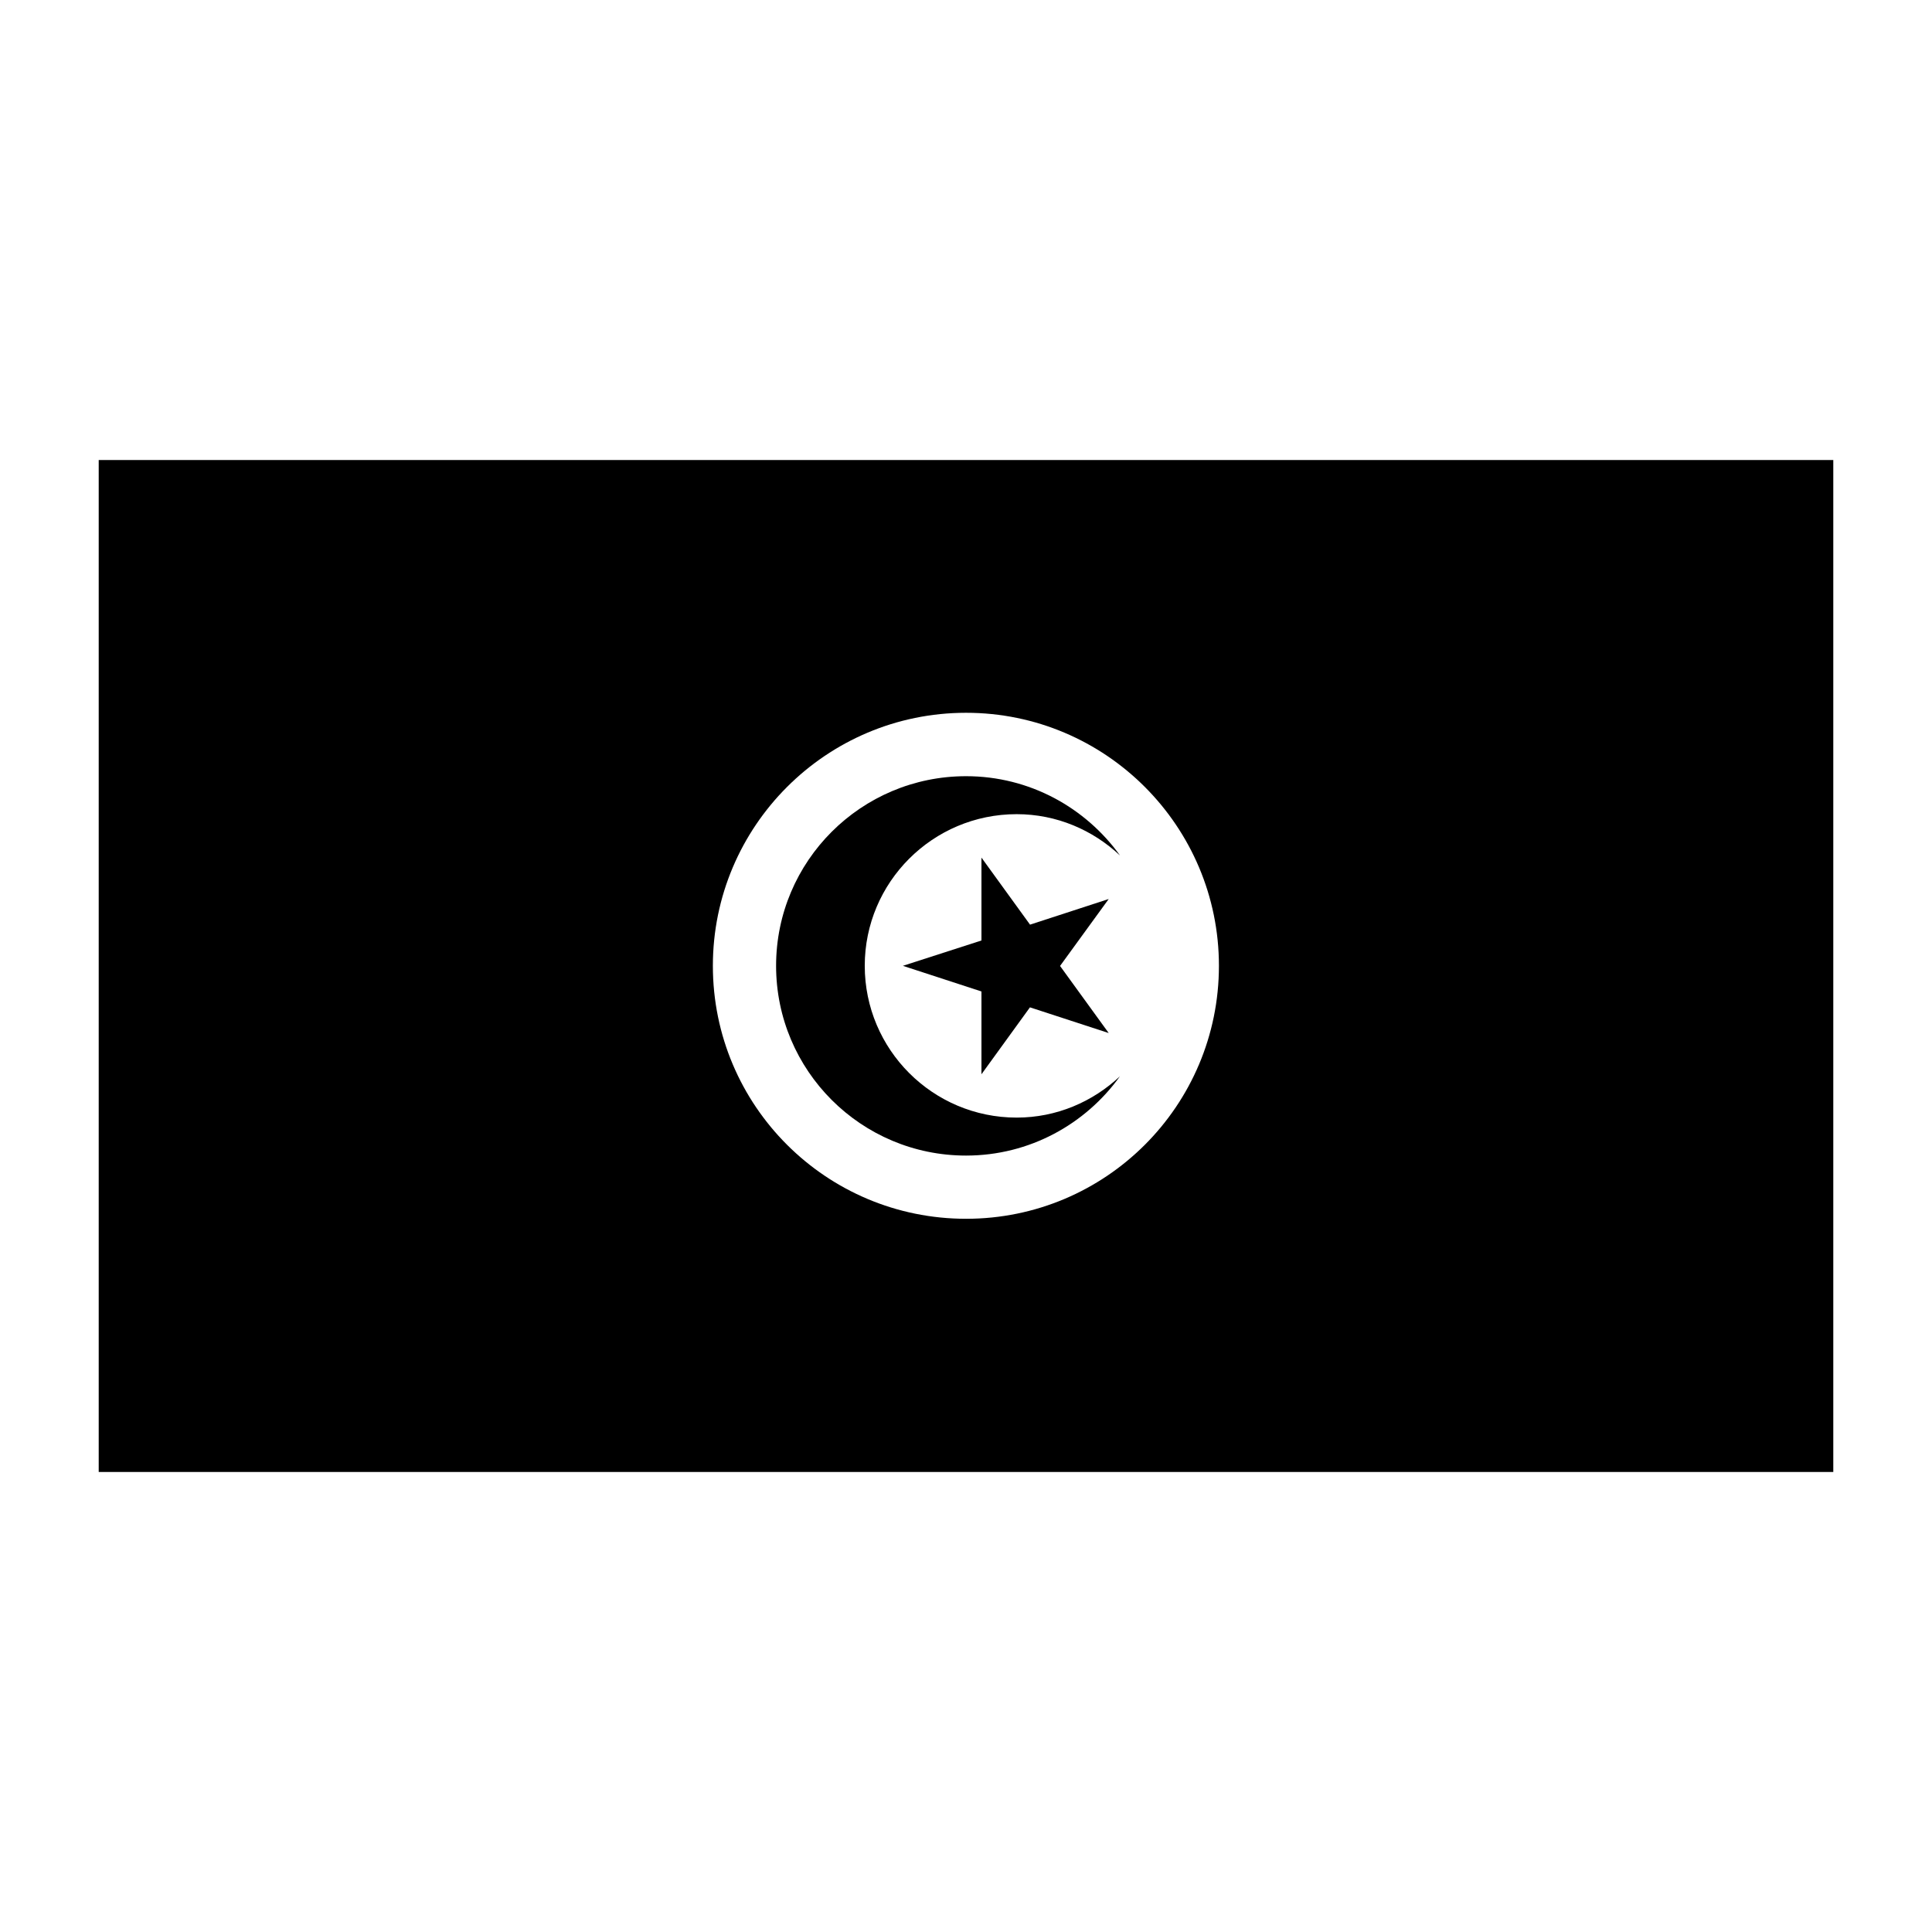
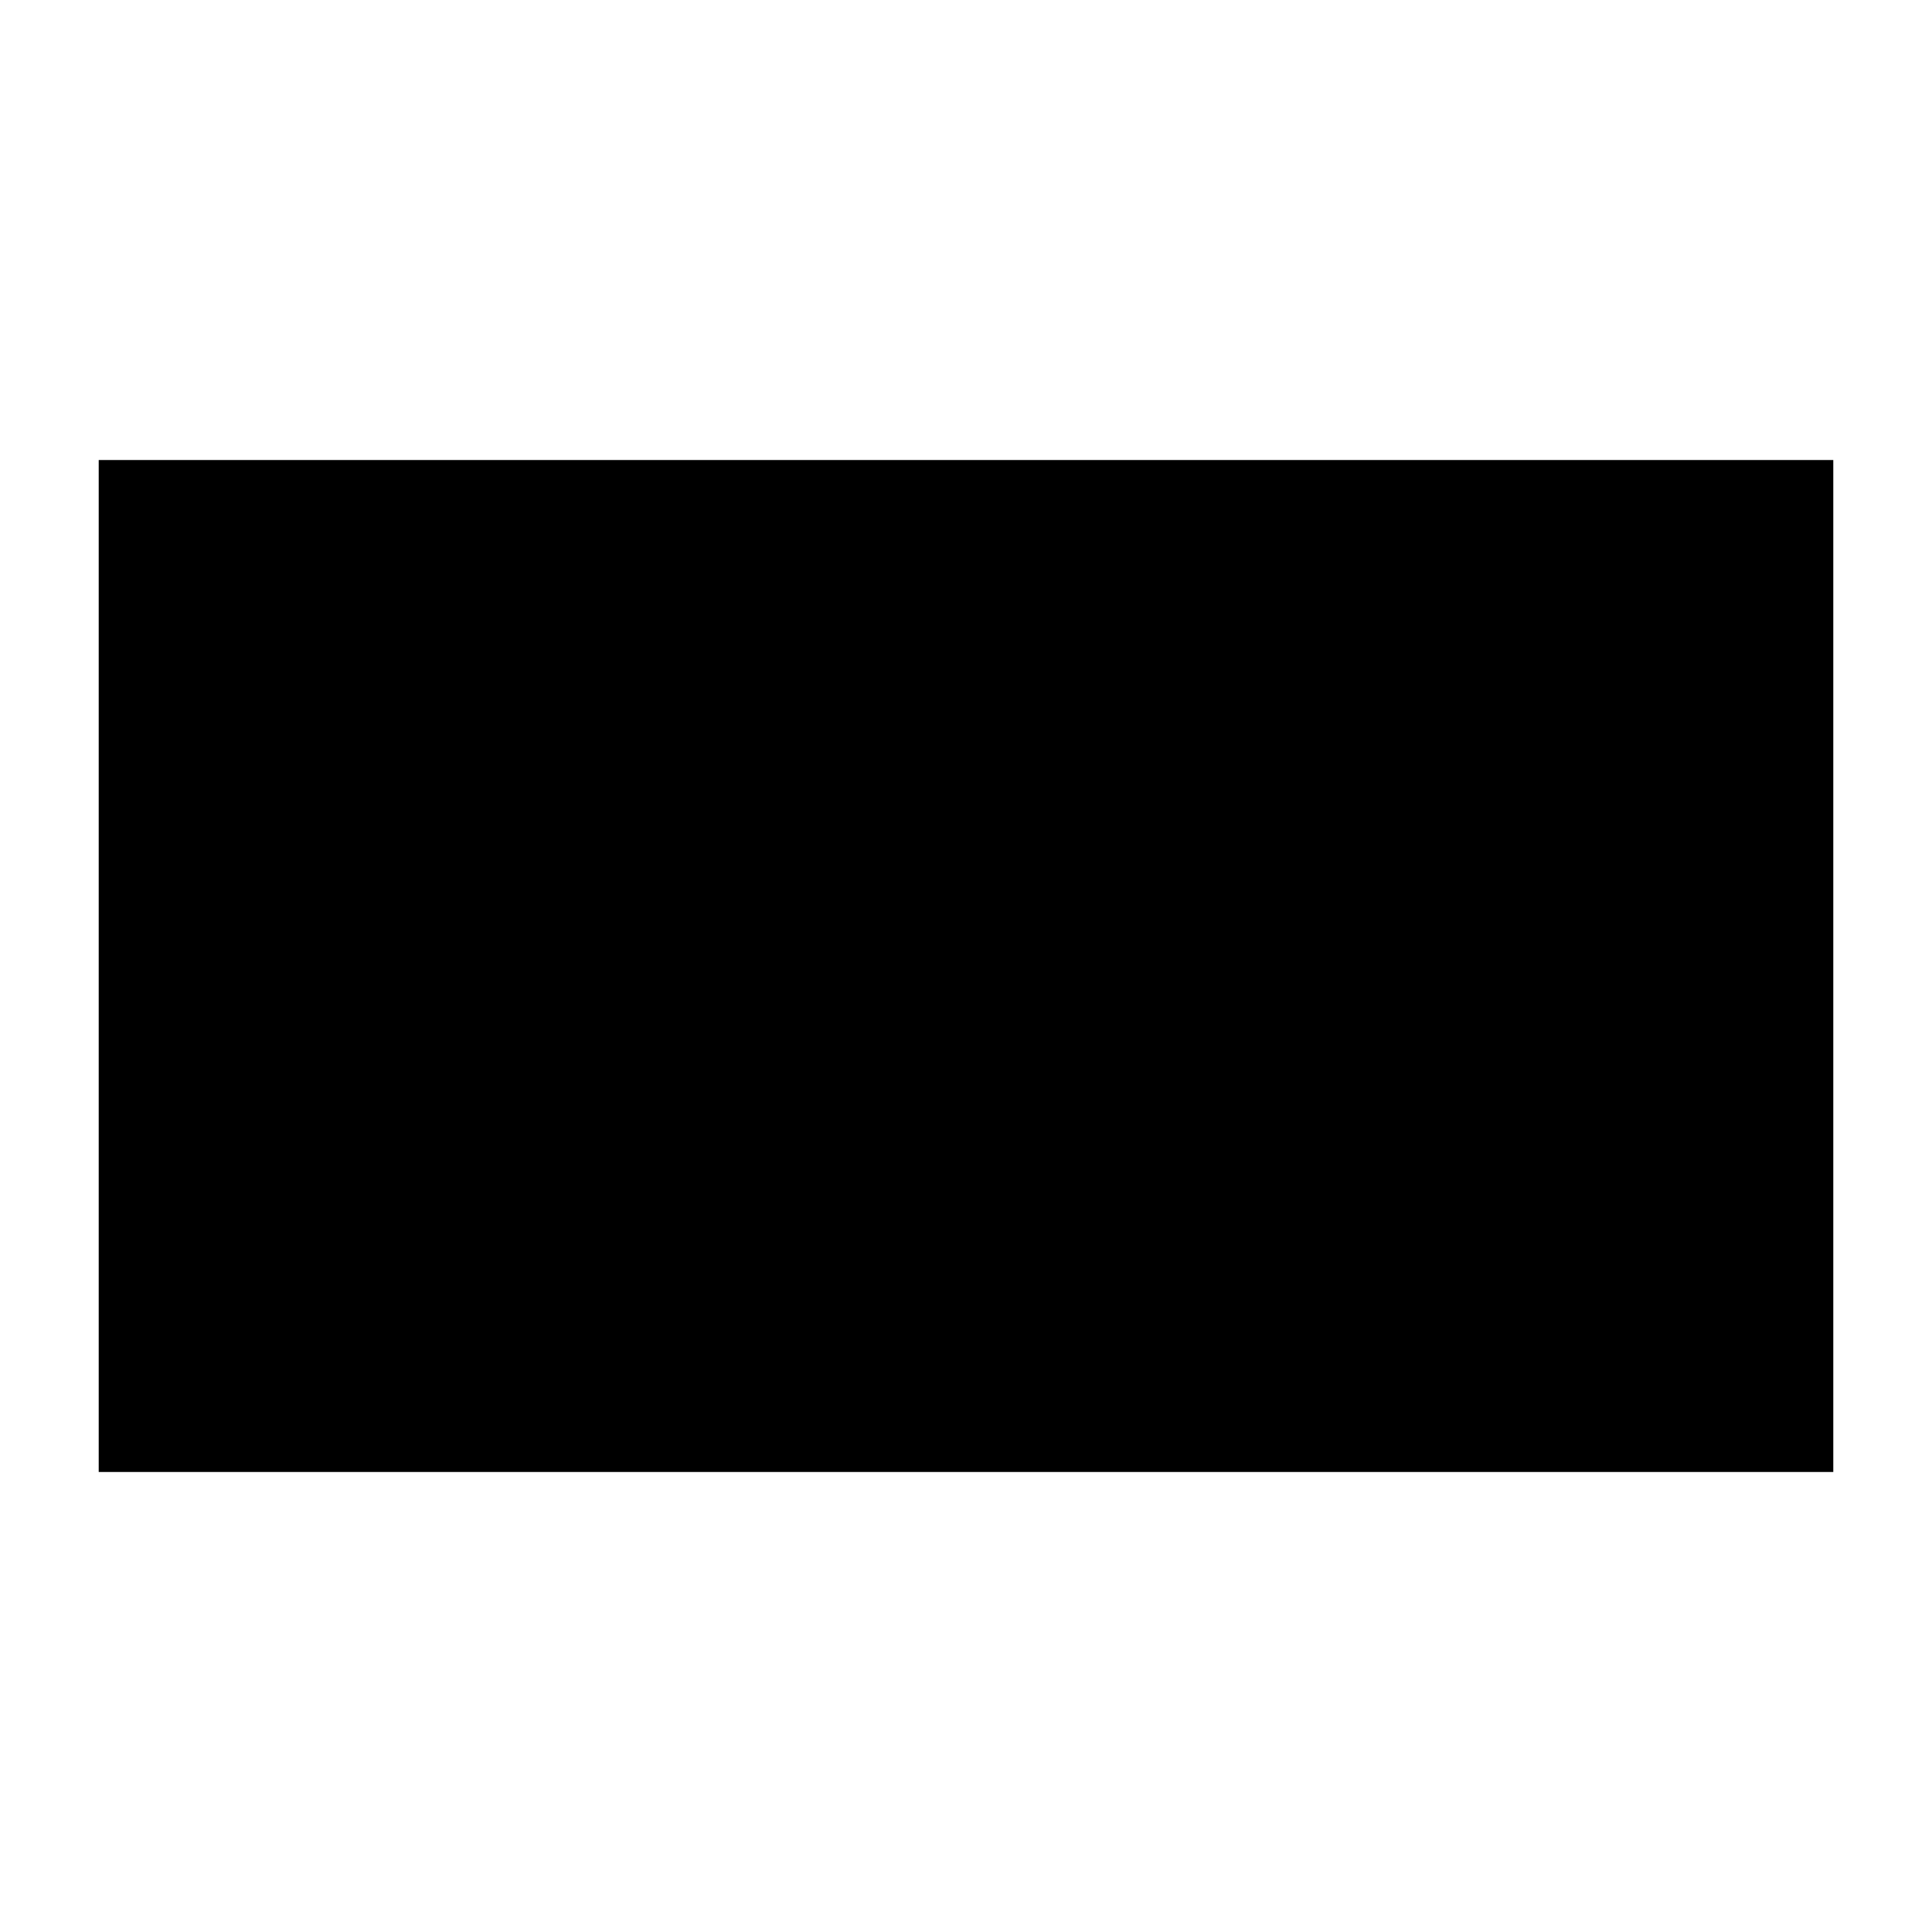
<svg xmlns="http://www.w3.org/2000/svg" fill="#000000" width="800px" height="800px" version="1.1" viewBox="144 144 512 512">
  <g>
-     <path d="m170.16 265.91v268.18h459.68v-268.18zm229.86 201.08c-37.062 0-67.102-29.961-67.102-67.039 0-36.977 30.039-67.055 67.102-67.055 37.016 0 67.008 30.078 67.008 67.055-0.004 37.078-29.988 67.039-67.008 67.039z" />
-     <path d="m400.02 349.7c-27.812 0-50.348 22.523-50.348 50.246 0 27.766 22.539 50.293 50.348 50.293 16.793 0 31.652-8.305 40.777-21.012-7.188 6.738-16.766 10.949-27.371 10.949-22.238 0-40.258-18.035-40.258-40.234 0-22.152 18.02-40.18 40.258-40.18 10.613 0 20.199 4.211 27.387 10.949-9.133-12.699-23.988-21.012-40.793-21.012z" />
-     <path d="m416.97 389.04-12.875-17.766v21.965l-20.824 6.715 20.824 6.793v21.945l12.852-17.734 20.871 6.809-12.895-17.781 12.895-17.738z" />
+     <path d="m170.16 265.91v268.18h459.68v-268.18zm229.86 201.08z" />
  </g>
</svg>